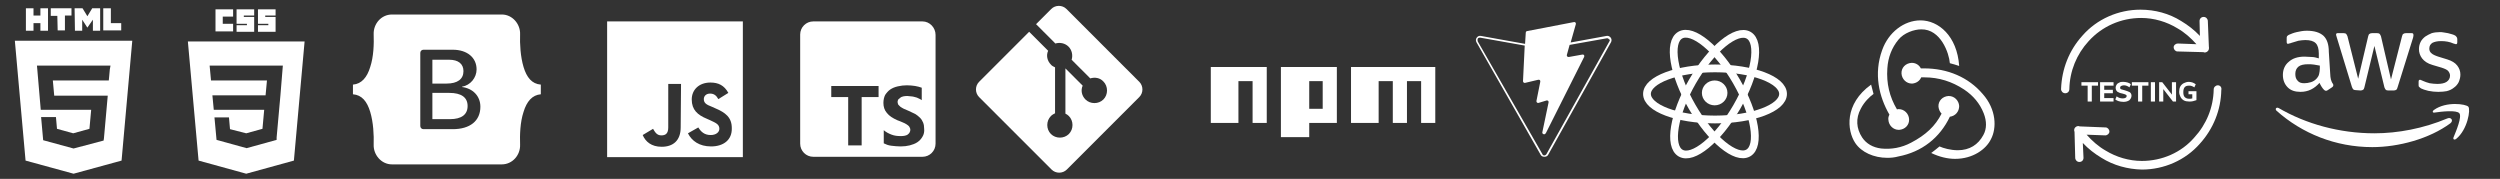
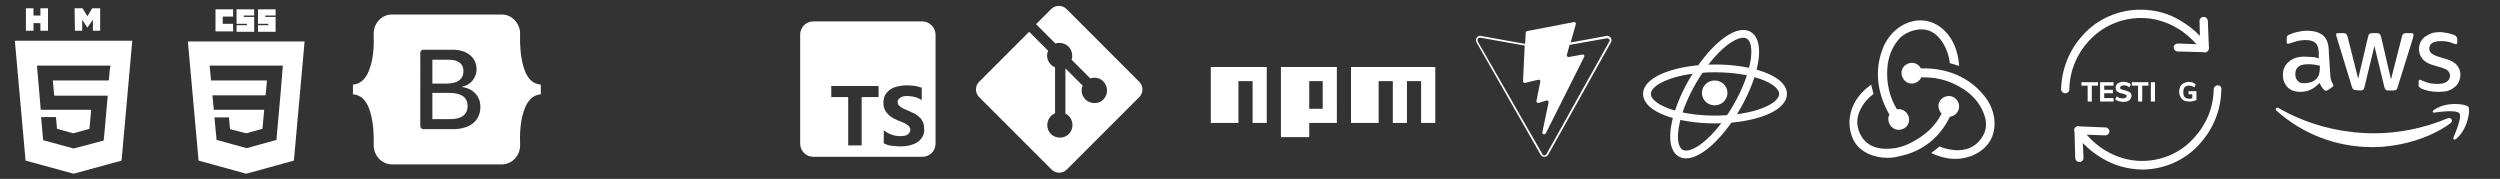
<svg xmlns="http://www.w3.org/2000/svg" xmlns:xlink="http://www.w3.org/1999/xlink" id="Capa_1" x="0px" y="0px" viewBox="0 0 723.9 51.8" style="enable-background:new 0 0 723.9 51.8;" xml:space="preserve">
  <rect x="0" y="0" width="723.9" height="51.8" fill="#333333" stroke="none" />
  <style type="text/css">	.st0{fill:#FFFFFF;}	.st1{fill:none;stroke:#FFFFFF;stroke-width:2.252;}	.st2{fill:none;stroke:#FFFFFF;stroke-width:2.252;stroke-miterlimit:4;}	.st3{clip-path:url(#SVGID_00000128452545750493253370000004383557317506336191_);}	.st4{clip-path:url(#SVGID_00000163051352423150181490000013098694781615390872_);fill:#FFFFFF;}	.st5{fill-rule:evenodd;clip-rule:evenodd;fill:#FFFFFF;}	.st6{clip-path:url(#SVGID_00000043452543655941822120000016438240095292995462_);}	.st7{clip-path:url(#SVGID_00000022523551002450497430000015403383631190002584_);fill:#FFFFFF;}</style>
  <g>
    <path class="st0" d="M7.5,2.4h2.2v2.1h2V2.4h2.2v6.5h-2.2V6.7h-2v2.2H7.5V2.4z" />
-     <path class="st0" d="M16.6,4.6h-1.9V2.4h6v2.1h-1.9v4.3h-2.1L16.6,4.6L16.6,4.6z" />
    <path class="st0" d="M21.6,2.4h2.3l1.4,2.3l1.4-2.3H29v6.5h-2.1V5.7L25.3,8l0,0l-1.5-2.3v3.2h-2.1L21.6,2.4z" />
-     <path class="st0" d="M30,2.4h2.1v4.3h3v2.1h-5.2V2.4H30z" />
    <path class="st0" d="M4.3,11.8l3.1,34.7l13.9,3.8l13.9-3.8l3.1-34.7H4.3z M31.8,20.1l-0.2,2.2l-0.1,1H15.3l0.4,4.4h15.5l-0.1,1.1  l-1,11.2L30,40.7L21.3,43l0,0l-8.8-2.4l-0.6-6.7h4.3l0.3,3.4l4.7,1.3l0,0l4.7-1.3l0.5-5.5H11.8l-1-11.7L10.7,19H32L31.8,20.1z" />
  </g>
  <g>
    <path class="st0" d="M62.4,2.7h5.1v2.1h-3v2.1h3v2.2h-5.1V2.7z M68.5,2.7h5.1v1.8h-3v0.4h3v4.3h-5.1V7.3h3V6.9h-3V2.7z M74.7,2.7  h5.1v1.8h-3v0.4h3v4.3h-5.1V7.3h3V6.9h-3V2.7z" />
    <path class="st0" d="M54.4,12l3.1,34.5l13.8,3.8l0,0l13.8-3.8L88.2,12H54.4z M81.2,27.6l-0.1,1.1l-1,11.1v0.7l-8.7,2.4l0,0  l-8.7-2.4L62.1,34h4.2l0.3,3.4l4.7,1.2l0,0l4.7-1.3l0.5-5.5H61.9l-0.4-4.2h15.4l0.4-4.3H61.1L60.7,19h21.2L81.2,27.6z" />
  </g>
  <g>
    <ellipse id="Oval_1_" class="st0" cx="496.5" cy="26.9" rx="3.7" ry="3.6" />
    <ellipse class="st1" cx="496.6" cy="27.2" rx="19.7" ry="7.4" />
    <ellipse transform="matrix(0.5 -0.866 0.866 0.5 224.603 443.59)" class="st2" cx="496.5" cy="27.3" rx="19.7" ry="7.4" />
-     <ellipse transform="matrix(0.866 -0.5 0.5 0.866 52.9 251.878)" class="st2" cx="496.4" cy="27.2" rx="7.4" ry="19.7" />
  </g>
  <g id="Ilustración_9_1_">
    <g>
      <g>
        <defs>
          <rect id="SVGID_1_" x="175.8" y="6.2" width="39.3" height="39.3" />
        </defs>
        <clipPath id="SVGID_00000003075741176037925940000011329301137987545786_">
          <use xlink:href="#SVGID_1_" style="overflow:visible;" />
        </clipPath>
        <g style="clip-path:url(#SVGID_00000003075741176037925940000011329301137987545786_);">
          <g>
            <defs>
-               <rect id="SVGID_00000051346820129986013570000014318538662395560858_" x="175.8" y="6.2" width="39.3" height="39.3" />
-             </defs>
+               </defs>
            <clipPath id="SVGID_00000046332618597251911920000004037737200147415469_">
              <use xlink:href="#SVGID_00000051346820129986013570000014318538662395560858_" style="overflow:visible;" />
            </clipPath>
            <path style="clip-path:url(#SVGID_00000046332618597251911920000004037737200147415469_);fill:#FFFFFF;" d="M175.8,45.5h39.3      V6.2h-39.3V45.5z M197.1,36.9c0,3.8-2.2,5.6-5.5,5.6c-3,0-4.7-1.5-5.5-3.4l0,0l0,0l0,0l3-1.8c0.6,1,1.1,1.9,2.4,1.9      c1.2,0,2-0.5,2-2.3V24.3h3.7L197.1,36.9L197.1,36.9z M205.9,42.4c-3.4,0-5.6-1.6-6.7-3.8l3-1.7c0.8,1.3,1.8,2.2,3.6,2.2      c1.5,0,2.5-0.8,2.5-1.8c0-1.3-1-1.7-2.7-2.5l-0.9-0.4c-2.7-1.1-4.4-2.6-4.4-5.6c0-2.8,2.1-4.9,5.4-4.9c2.3,0,4,0.8,5.2,3      l-2.9,1.8c-0.6-1.1-1.3-1.6-2.4-1.6c-1.1,0-1.8,0.7-1.8,1.6c0,1.1,0.7,1.6,2.3,2.2l0.9,0.4c3.1,1.3,4.9,2.7,4.9,5.8      C212,40.6,209.4,42.4,205.9,42.4" />
          </g>
        </g>
      </g>
    </g>
  </g>
  <path class="st5" d="M113.5,4.2c-3.1,0-5.4,2.7-5.3,5.7c0.1,2.8,0,6.5-1,9.5c-0.9,3-2.5,4.9-5,5.1v2.8c2.6,0.2,4.1,2.1,5,5.1 s1.1,6.7,1,9.5c-0.1,2.9,2.2,5.7,5.3,5.7h31.8c3.1,0,5.4-2.7,5.3-5.7c-0.1-2.8,0-6.5,1-9.5c0.9-3,2.5-4.9,5-5.1v-2.8 c-2.6-0.2-4.1-2.1-5-5.1s-1.1-6.7-1-9.5c0.1-2.9-2.2-5.7-5.3-5.7L113.5,4.2L113.5,4.2z M139.1,30.9c0,4.1-3,6.5-8,6.5h-8.5 c-0.5,0-0.9-0.4-0.9-0.9l0,0V15.3c0-0.5,0.4-0.9,0.9-0.9h8.5c4.2,0,6.9,2.3,6.9,5.7c0,2.4-1.8,4.6-4.2,5v0.1 C136.9,25.6,139.1,27.8,139.1,30.9L139.1,30.9z M130.1,17.3h-4.9v6.9h4.1c3.2,0,4.9-1.3,4.9-3.6C134.2,18.5,132.7,17.3,130.1,17.3 L130.1,17.3z M125.2,26.9v7.6h5.1c3.3,0,5.1-1.3,5.1-3.8s-1.8-3.8-5.3-3.8L125.2,26.9L125.2,26.9z" />
  <g>
    <path class="st0" d="M329.9,23.7L308.8,2.6c-1.2-1.2-3.2-1.2-4.4,0L300,7l5.6,5.6c1.3-0.4,2.8-0.1,3.8,0.9s1.3,2.5,0.9,3.8l5.4,5.4  c1.3-0.4,2.8-0.2,3.8,0.9c1.4,1.4,1.4,3.8,0,5.2c-1.4,1.4-3.8,1.4-5.2,0c-1.1-1.1-1.4-2.7-0.8-4l-5-5v13.1c0.4,0.2,0.7,0.4,1,0.7  c1.4,1.4,1.4,3.8,0,5.2s-3.8,1.4-5.2,0c-1.4-1.4-1.4-3.8,0-5.2c0.4-0.4,0.8-0.6,1.2-0.8V19.5c-0.4-0.2-0.9-0.4-1.2-0.8  c-1.1-1.1-1.4-2.7-0.8-4L298,9.2l-14.5,14.5c-1.2,1.2-1.2,3.2,0,4.4l21,21c1.2,1.2,3.2,1.2,4.4,0l21-21  C331.1,26.9,331.1,24.9,329.9,23.7z" />
  </g>
  <g>
    <path class="st0" d="M358.6,19.4h-8v16.2h8V23.5h4.1v12.1h4.1V19.4H358.6z M370.9,19.4v20.3h8.2v-4.1h8V19.4H370.9z M383,31.5h-3.9  v-8h3.9V31.5z M399.2,19.4h-8v16.2h8V23.5h4.1v12.1h4.1V23.5h4.1v12.1h4.1V19.4H399.2z" />
  </g>
  <g id="Redux_B_1_">
    <g>
      <g>
        <defs>
          <rect id="SVGID_00000035517804909121469400000001631678349661526174_" x="535.4" y="5.9" width="42.2" height="40" />
        </defs>
        <clipPath id="SVGID_00000067940859760275129190000011621187526789941653_">
          <use xlink:href="#SVGID_00000035517804909121469400000001631678349661526174_" style="overflow:visible;" />
        </clipPath>
        <g style="clip-path:url(#SVGID_00000067940859760275129190000011621187526789941653_);">
          <g>
            <defs>
              <rect id="SVGID_00000165944420409474999120000013780060115498273172_" x="535.4" y="5.9" width="42.2" height="40" />
            </defs>
            <clipPath id="SVGID_00000157291721207185458140000012833112821874997149_">
              <use xlink:href="#SVGID_00000165944420409474999120000013780060115498273172_" style="overflow:visible;" />
            </clipPath>
            <path style="clip-path:url(#SVGID_00000157291721207185458140000012833112821874997149_);fill:#FFFFFF;" d="M564.6,33.8      c1.6-0.2,2.7-1.5,2.7-3.1c-0.1-1.6-1.4-2.9-3-2.9h-0.1c-1.7,0.1-3,1.4-2.9,3.1c0.1,0.8,0.4,1.5,0.9,2c-1.8,3.6-4.6,6.2-8.8,8.4      c-2.8,1.5-5.8,2-8.7,1.7c-2.4-0.3-4.3-1.4-5.5-3.2c-1.7-2.6-1.9-5.5-0.4-8.3c1-2,2.6-3.5,3.7-4.3c-0.2-0.7-0.5-1.9-0.7-2.7      c-7.8,5.6-7,13.3-4.6,16.9c1.8,2.7,5.4,4.3,9.3,4.3c1.1,0,2.1-0.1,3.2-0.4C556.5,44,561.7,39.9,564.6,33.8 M574.1,27.2      c-4.1-4.8-10.1-7.4-17-7.4h-0.9c-0.5-1-1.5-1.6-2.6-1.6h-0.1c-1.7,0.1-3,1.4-2.9,3.1c0.1,1.6,1.4,2.9,3,2.9h0.1      c1.2-0.1,2.2-0.8,2.6-1.8h1c4.1,0,7.9,1.2,11.4,3.5c2.7,1.8,4.6,4.1,5.7,6.9c0.9,2.3,0.9,4.5-0.1,6.3c-1.5,2.8-4,4.4-7.4,4.4      c-2.1,0-4.2-0.6-5.3-1.1c-0.6,0.5-1.7,1.4-2.4,1.9c2.3,1.1,4.7,1.7,6.9,1.7c5.2,0,9-2.8,10.4-5.7      C578.2,37.1,578.1,31.7,574.1,27.2 M546.8,34.7c0.1,1.6,1.4,2.9,3,2.9h0.1c1.7-0.1,3-1.4,2.9-3.1c-0.1-1.6-1.4-2.9-3-2.9h-0.1      c-0.1,0-0.3,0-0.4,0.1c-2.2-3.7-3.1-7.6-2.8-11.9c0.2-3.2,1.3-6,3.2-8.3c1.6-2,4.6-3,6.6-3c5.7-0.1,8.1,7,8.3,9.8      c0.7,0.2,1.9,0.5,2.7,0.8c-0.6-8.7-6-13.2-11.2-13.2c-4.8,0-9.3,3.5-11.1,8.6c-2.5,6.9-0.9,13.5,2.1,18.7      C546.9,33.6,546.7,34.1,546.8,34.7" />
          </g>
        </g>
      </g>
    </g>
  </g>
  <g id="g1865" transform="translate(-1.668 -1.1)">
    <path id="path1857" class="st0" d="M676.4,22.4c0,0.7,0.1,1.2,0.2,1.7c0.1,0.4,0.3,0.9,0.6,1.3c0.1,0.1,0.1,0.3,0.1,0.4  c0,0.2-0.1,0.4-0.4,0.6l-1.2,0.8c-0.2,0.1-0.3,0.2-0.5,0.2s-0.4-0.1-0.6-0.3c-0.3-0.3-0.5-0.6-0.7-0.9s-0.4-0.7-0.6-1.1  c-1.5,1.7-3.3,2.6-5.5,2.6c-1.6,0-2.8-0.4-3.7-1.3s-1.4-2.1-1.4-3.6c0-1.6,0.6-2.9,1.7-3.8c1.1-1,2.6-1.5,4.6-1.5  c0.6,0,1.3,0.1,2,0.1s1.4,0.2,2.1,0.4v-1.4c0-1.4-0.3-2.4-0.9-3c-0.6-0.6-1.6-0.9-3-0.9c-0.7,0-1.3,0.1-2,0.2  c-0.7,0.2-1.4,0.4-2,0.6c-0.3,0.1-0.5,0.2-0.7,0.2c-0.1,0-0.2,0.1-0.3,0.1c-0.3,0-0.4-0.2-0.4-0.6v-0.9c0-0.3,0-0.5,0.1-0.7  c0.1-0.1,0.3-0.3,0.5-0.4c0.7-0.3,1.4-0.6,2.3-0.8c0.9-0.2,1.9-0.4,2.9-0.4c2.2,0,3.8,0.5,4.9,1.5c1,1,1.5,2.5,1.5,4.6L676.4,22.4  L676.4,22.4z M668.9,25.2c0.6,0,1.2-0.1,1.9-0.3c0.7-0.2,1.3-0.6,1.8-1.2c0.3-0.4,0.5-0.7,0.6-1.2s0.2-1,0.2-1.6v-0.8  c-0.5-0.1-1.1-0.2-1.7-0.3c-0.6-0.1-1.2-0.1-1.7-0.1c-1.2,0-2.2,0.2-2.8,0.7s-0.9,1.2-0.9,2.1s0.2,1.5,0.7,2  C667.4,25,668,25.2,668.9,25.2L668.9,25.2z M683.8,27.2c-0.3,0-0.6-0.1-0.7-0.2c-0.1-0.1-0.3-0.4-0.4-0.7l-4.4-14.4  c-0.1-0.4-0.2-0.6-0.2-0.7c0-0.3,0.1-0.5,0.4-0.5h1.8c0.4,0,0.6,0.1,0.7,0.2c0.1,0.1,0.3,0.4,0.4,0.7l3.1,12.3l2.9-12.3  c0.1-0.4,0.2-0.6,0.4-0.7c0.1-0.1,0.4-0.2,0.7-0.2h1.5c0.4,0,0.6,0.1,0.7,0.2c0.1,0.1,0.3,0.4,0.4,0.7l2.9,12.5l3.2-12.5  c0.1-0.4,0.2-0.6,0.4-0.7c0.1-0.1,0.4-0.2,0.7-0.2h1.7c0.3,0,0.5,0.1,0.5,0.5c0,0.1,0,0.2,0,0.3s-0.1,0.3-0.1,0.5l-4.5,14.4  c-0.1,0.4-0.2,0.6-0.4,0.7c-0.1,0.1-0.4,0.2-0.7,0.2h-1.6c-0.4,0-0.6-0.1-0.7-0.2c-0.1-0.1-0.3-0.4-0.4-0.7l-2.9-12l-2.9,12  c-0.1,0.4-0.2,0.6-0.4,0.7c-0.1,0.1-0.4,0.2-0.7,0.2L683.8,27.2L683.8,27.2z M707.7,27.7c-1,0-1.9-0.1-2.9-0.3  c-0.9-0.2-1.7-0.5-2.1-0.7c-0.3-0.2-0.5-0.4-0.6-0.5s-0.1-0.4-0.1-0.5v-0.9c0-0.4,0.1-0.6,0.4-0.6c0.1,0,0.2,0,0.3,0.1  c0.1,0,0.3,0.1,0.5,0.2c0.6,0.3,1.3,0.5,2,0.7c0.7,0.1,1.5,0.2,2.2,0.2c1.2,0,2.1-0.2,2.7-0.6c0.6-0.4,1-1,1-1.8  c0-0.5-0.2-0.9-0.5-1.3s-1-0.7-1.9-1l-2.7-0.8c-1.4-0.4-2.4-1.1-3-1.9s-0.9-1.7-0.9-2.7c0-0.8,0.2-1.5,0.5-2.1  c0.3-0.6,0.8-1.1,1.3-1.5c0.6-0.4,1.2-0.7,1.9-1c0.7-0.2,1.5-0.3,2.3-0.3c0.4,0,0.8,0,1.2,0.1s0.8,0.1,1.2,0.2  c0.4,0.1,0.7,0.2,1.1,0.3s0.6,0.2,0.8,0.3c0.3,0.1,0.4,0.3,0.6,0.5c0.1,0.1,0.2,0.4,0.2,0.6v0.9c0,0.4-0.1,0.6-0.4,0.6  c-0.1,0-0.4-0.1-0.7-0.2c-1.1-0.5-2.3-0.7-3.6-0.7c-1.1,0-1.9,0.2-2.5,0.5c-0.6,0.4-0.9,0.9-0.9,1.7c0,0.5,0.2,1,0.6,1.3  c0.4,0.4,1.1,0.7,2,1l2.6,0.8c1.3,0.4,2.3,1,2.9,1.8c0.6,0.8,0.9,1.6,0.9,2.6c0,0.8-0.2,1.5-0.5,2.2c-0.3,0.6-0.8,1.2-1.4,1.6  c-0.6,0.5-1.3,0.8-2.1,1C709.5,27.6,708.7,27.7,707.7,27.7L707.7,27.7z" />
    <g id="g1863">
      <path id="path1859" class="st5" d="M711.2,36.8c-6.1,4.5-15,6.9-22.6,6.9c-10.7,0-20.4-4-27.7-10.5c-0.6-0.5-0.1-1.2,0.6-0.8   c7.9,4.6,17.6,7.3,27.7,7.3c6.8,0,14.2-1.4,21.1-4.3C711.4,34.9,712.2,36,711.2,36.8z" />
      <path id="path1861" class="st5" d="M713.8,33.9c-0.8-1-5.2-0.5-7.2-0.2c-0.6,0.1-0.7-0.4-0.1-0.8c3.5-2.5,9.2-1.7,9.9-0.9   s-0.2,6.6-3.5,9.3c-0.5,0.4-1,0.2-0.8-0.4C712.9,39,714.6,34.9,713.8,33.9z" />
    </g>
  </g>
  <g>
    <g>
      <path class="st0" d="M604.5,29.4v-4.6h-1.8v-1h4.8v1h-1.8v4.6H604.5z" />
      <path class="st0" d="M608.1,29.4v-5.6h3.9v1h-2.7V26h2.5v1h-2.5v1.4h2.7v1H608.1z" />
      <path class="st0" d="M613.5,29.3c-0.4-0.1-0.7-0.3-1-0.5l0.4-0.9c0.5,0.4,1.1,0.6,1.8,0.6c0.4,0,0.6-0.1,0.8-0.2s0.3-0.3,0.3-0.5   s-0.1-0.3-0.3-0.4s-0.5-0.2-0.9-0.3c-0.5-0.1-0.9-0.2-1.2-0.4c-0.3-0.1-0.5-0.3-0.6-0.5s-0.2-0.5-0.2-0.8s0.1-0.6,0.3-0.9   s0.5-0.5,0.8-0.6c0.3-0.2,0.7-0.2,1.2-0.2c0.4,0,0.8,0.1,1.2,0.2s0.7,0.3,0.9,0.5l-0.4,0.9c-0.5-0.4-1.1-0.6-1.6-0.6   c-0.3,0-0.6,0.1-0.8,0.2s-0.3,0.3-0.3,0.5c0,0.1,0,0.2,0.1,0.3c0.1,0.1,0.2,0.2,0.4,0.2c0.2,0.1,0.4,0.1,0.7,0.2   c0.7,0.2,1.2,0.4,1.6,0.6c0.3,0.2,0.5,0.6,0.5,1c0,0.5-0.2,0.9-0.6,1.3c-0.4,0.3-1,0.5-1.7,0.5C614.3,29.5,613.9,29.4,613.5,29.3z   " />
      <path class="st0" d="M619.1,29.4v-4.6h-1.8v-1h4.8v1h-1.8v4.6H619.1z" />
      <path class="st0" d="M622.8,29.4v-5.6h1.2v5.6H622.8z" />
-       <path class="st0" d="M628.9,23.8h1.2v5.6h-0.9l-2.8-3.6v3.6h-1.2v-5.6h0.9l2.8,3.6V23.8z" />
      <path class="st0" d="M636,26.3V29c-0.3,0.1-0.6,0.2-1,0.3c-0.4,0.1-0.7,0.1-1.1,0.1c-0.6,0-1.1-0.1-1.5-0.3c-0.4-0.2-0.8-0.6-1-1   s-0.4-0.9-0.4-1.5s0.1-1.1,0.3-1.5s0.6-0.8,1-1s0.9-0.4,1.5-0.4c0.4,0,0.8,0.1,1.1,0.2s0.6,0.3,0.9,0.5l-0.4,0.9   c-0.3-0.2-0.5-0.3-0.8-0.4c-0.2-0.1-0.5-0.1-0.8-0.1c-1.1,0-1.6,0.6-1.6,1.9c0,0.6,0.1,1.1,0.4,1.4c0.3,0.3,0.7,0.5,1.3,0.5   c0.3,0,0.6,0,0.9-0.1v-1.2h-1.1v-0.9h2.3V26.3z" />
    </g>
    <path class="st0" d="M620,5.2c3.7,0,7.4,1.1,10.5,3c2.1,1.2,3.9,2.8,5.5,4.6l-5.4-0.2c-0.6,0-1.2,0.5-1.2,1.1s0.5,1.2,1.1,1.2  l7.5,0.2c0.4,0.2,0.9,0.1,1.3-0.3c0.3-0.3,0.4-0.8,0.3-1.3l-0.3-7.4c0-0.6-0.5-1.2-1.2-1.2s-1.2,0.5-1.2,1.2l0.1,4.3  c-1.6-1.7-3.4-3.1-5.4-4.3c-3.5-2.2-7.6-3.3-11.8-3.3c-6.4,0-12.6,2.7-16.8,7.5c-3.9,4.3-6,9.7-6.2,15.5c0,0.6,0.5,1.2,1.2,1.2  s1.2-0.5,1.2-1.2c0.1-5.2,2.1-10.1,5.6-13.9C608.7,7.6,614.2,5.2,620,5.2" />
    <path class="st0" d="M642.2,24.7c-0.6,0-1.2,0.5-1.2,1.2c-0.1,5.2-2.1,10.1-5.6,13.9c-3.8,4.4-9.4,6.8-15.2,6.8  c-3.7,0-7.4-1.1-10.5-3c-2.1-1.2-3.9-2.8-5.5-4.6l5.4,0.2c0.6,0,1.2-0.5,1.2-1.1s-0.5-1.2-1.1-1.2l-7.5-0.3  c-0.4-0.2-0.9-0.1-1.3,0.3c-0.3,0.3-0.4,0.8-0.2,1.3l0.2,7.5c0,0.6,0.5,1.2,1.2,1.2s1.2-0.5,1.2-1.2l-0.2-4.3  c1.6,1.7,3.4,3.1,5.4,4.3c3.5,2.2,7.6,3.3,11.7,3.4c6.4,0,12.6-2.7,16.8-7.5c3.9-4.3,6.1-9.8,6.2-15.5  C643.4,25.2,642.8,24.7,642.2,24.7" />
  </g>
  <path class="st0" d="M267.1,6.2h-31.6c-2.1,0-3.8,1.7-3.8,3.8v31.6c0,2.1,1.7,3.8,3.8,3.8h31.6c2.1,0,3.8-1.7,3.8-3.8V10.1 C270.9,8,269.2,6.2,267.1,6.2z M254.4,28.1h-4.9v14h-3.9v-14h-4.9v-3.2h13.7V28.1z M267.1,39.6c-0.4,0.7-0.9,1.2-1.5,1.6 c-0.6,0.4-1.4,0.7-2.2,0.9c-0.8,0.2-1.7,0.3-2.6,0.3c-0.9,0-1.8-0.1-2.7-0.2s-1.6-0.4-2.2-0.7v-3.8l0,0c0.7,0.6,1.5,1,2.3,1.3 c0.8,0.3,1.6,0.4,2.5,0.4c0.5,0,0.9,0,1.3-0.1c0.4-0.1,0.7-0.2,0.9-0.4c0.2-0.2,0.4-0.3,0.5-0.6c0.1-0.2,0.2-0.4,0.2-0.7 c0-0.3-0.1-0.6-0.3-0.9c-0.2-0.3-0.5-0.5-0.8-0.7c-0.3-0.2-0.7-0.4-1.2-0.6s-0.9-0.4-1.5-0.6c-1.3-0.6-2.3-1.2-3-2.1 c-0.7-0.8-1-1.8-1-2.9c0-0.9,0.2-1.7,0.5-2.3c0.4-0.6,0.9-1.2,1.5-1.6c0.6-0.4,1.3-0.7,2.2-0.9s1.7-0.3,2.6-0.3 c0.9,0,1.7,0.1,2.4,0.2c0.7,0.1,1.3,0.3,1.9,0.5v3.6c-0.3-0.2-0.6-0.4-0.9-0.5c-0.3-0.2-0.7-0.3-1.1-0.4c-0.4-0.1-0.7-0.2-1.1-0.2 c-0.4,0-0.7-0.1-1-0.1c-0.4,0-0.8,0-1.2,0.1c-0.4,0.1-0.7,0.2-0.9,0.4c-0.2,0.2-0.4,0.3-0.6,0.5c-0.1,0.2-0.2,0.5-0.2,0.7 c0,0.3,0.1,0.5,0.2,0.8c0.2,0.2,0.4,0.4,0.6,0.6c0.3,0.2,0.6,0.4,1,0.6c0.4,0.2,0.9,0.4,1.4,0.6c0.7,0.3,1.3,0.6,1.9,0.9 c0.5,0.3,1,0.7,1.4,1.1c0.4,0.4,0.7,0.9,0.9,1.4c0.2,0.5,0.3,1.1,0.3,1.8C267.7,38.1,267.5,39,267.1,39.6z" />
  <g>
    <path class="st0" d="M466.4,10.9c-0.3-0.4-0.8-0.6-1.2-0.5l-10.4,1.9l1.5-5.3c0.1-0.4-0.2-0.7-0.6-0.6L442.2,9  c-0.2,0-0.4,0.2-0.4,0.5l-0.2,3.2l-12.8-2.3c-0.5-0.1-0.9,0.1-1.2,0.5c-0.3,0.4-0.3,0.9-0.1,1.3l18.6,32.6c0.2,0.4,0.6,0.6,1.1,0.6  c0,0,0,0,0,0c0.5,0,0.9-0.2,1.1-0.6l18.2-32.6C466.7,11.8,466.7,11.3,466.4,10.9z M466,12l-18.2,32.6c-0.1,0.2-0.4,0.4-0.6,0.4  c0,0,0,0,0,0c-0.3,0-0.5-0.1-0.6-0.4L427.9,12c-0.1-0.3-0.1-0.6,0-0.8c0.1-0.2,0.4-0.3,0.6-0.3c0,0,0.1,0,0.1,0l12.9,2.3L441,23.5  c0,0.3,0.3,0.6,0.6,0.5l3.8-0.9c0.4-0.1,0.7,0.2,0.6,0.6l-1.1,5.5c-0.1,0.4,0.3,0.7,0.6,0.6l2.3-0.7c0.4-0.1,0.7,0.2,0.6,0.6  l-1.8,8.6c-0.1,0.5,0.6,0.8,0.9,0.4l0.2-0.3l11-21.9c0.2-0.4-0.1-0.8-0.5-0.7l-3.9,0.7c-0.4,0.1-0.7-0.3-0.6-0.6l0.8-2.9l10.7-1.9  c0.3-0.1,0.6,0.1,0.7,0.3C466.2,11.4,466.2,11.7,466,12z" />
  </g>
</svg>